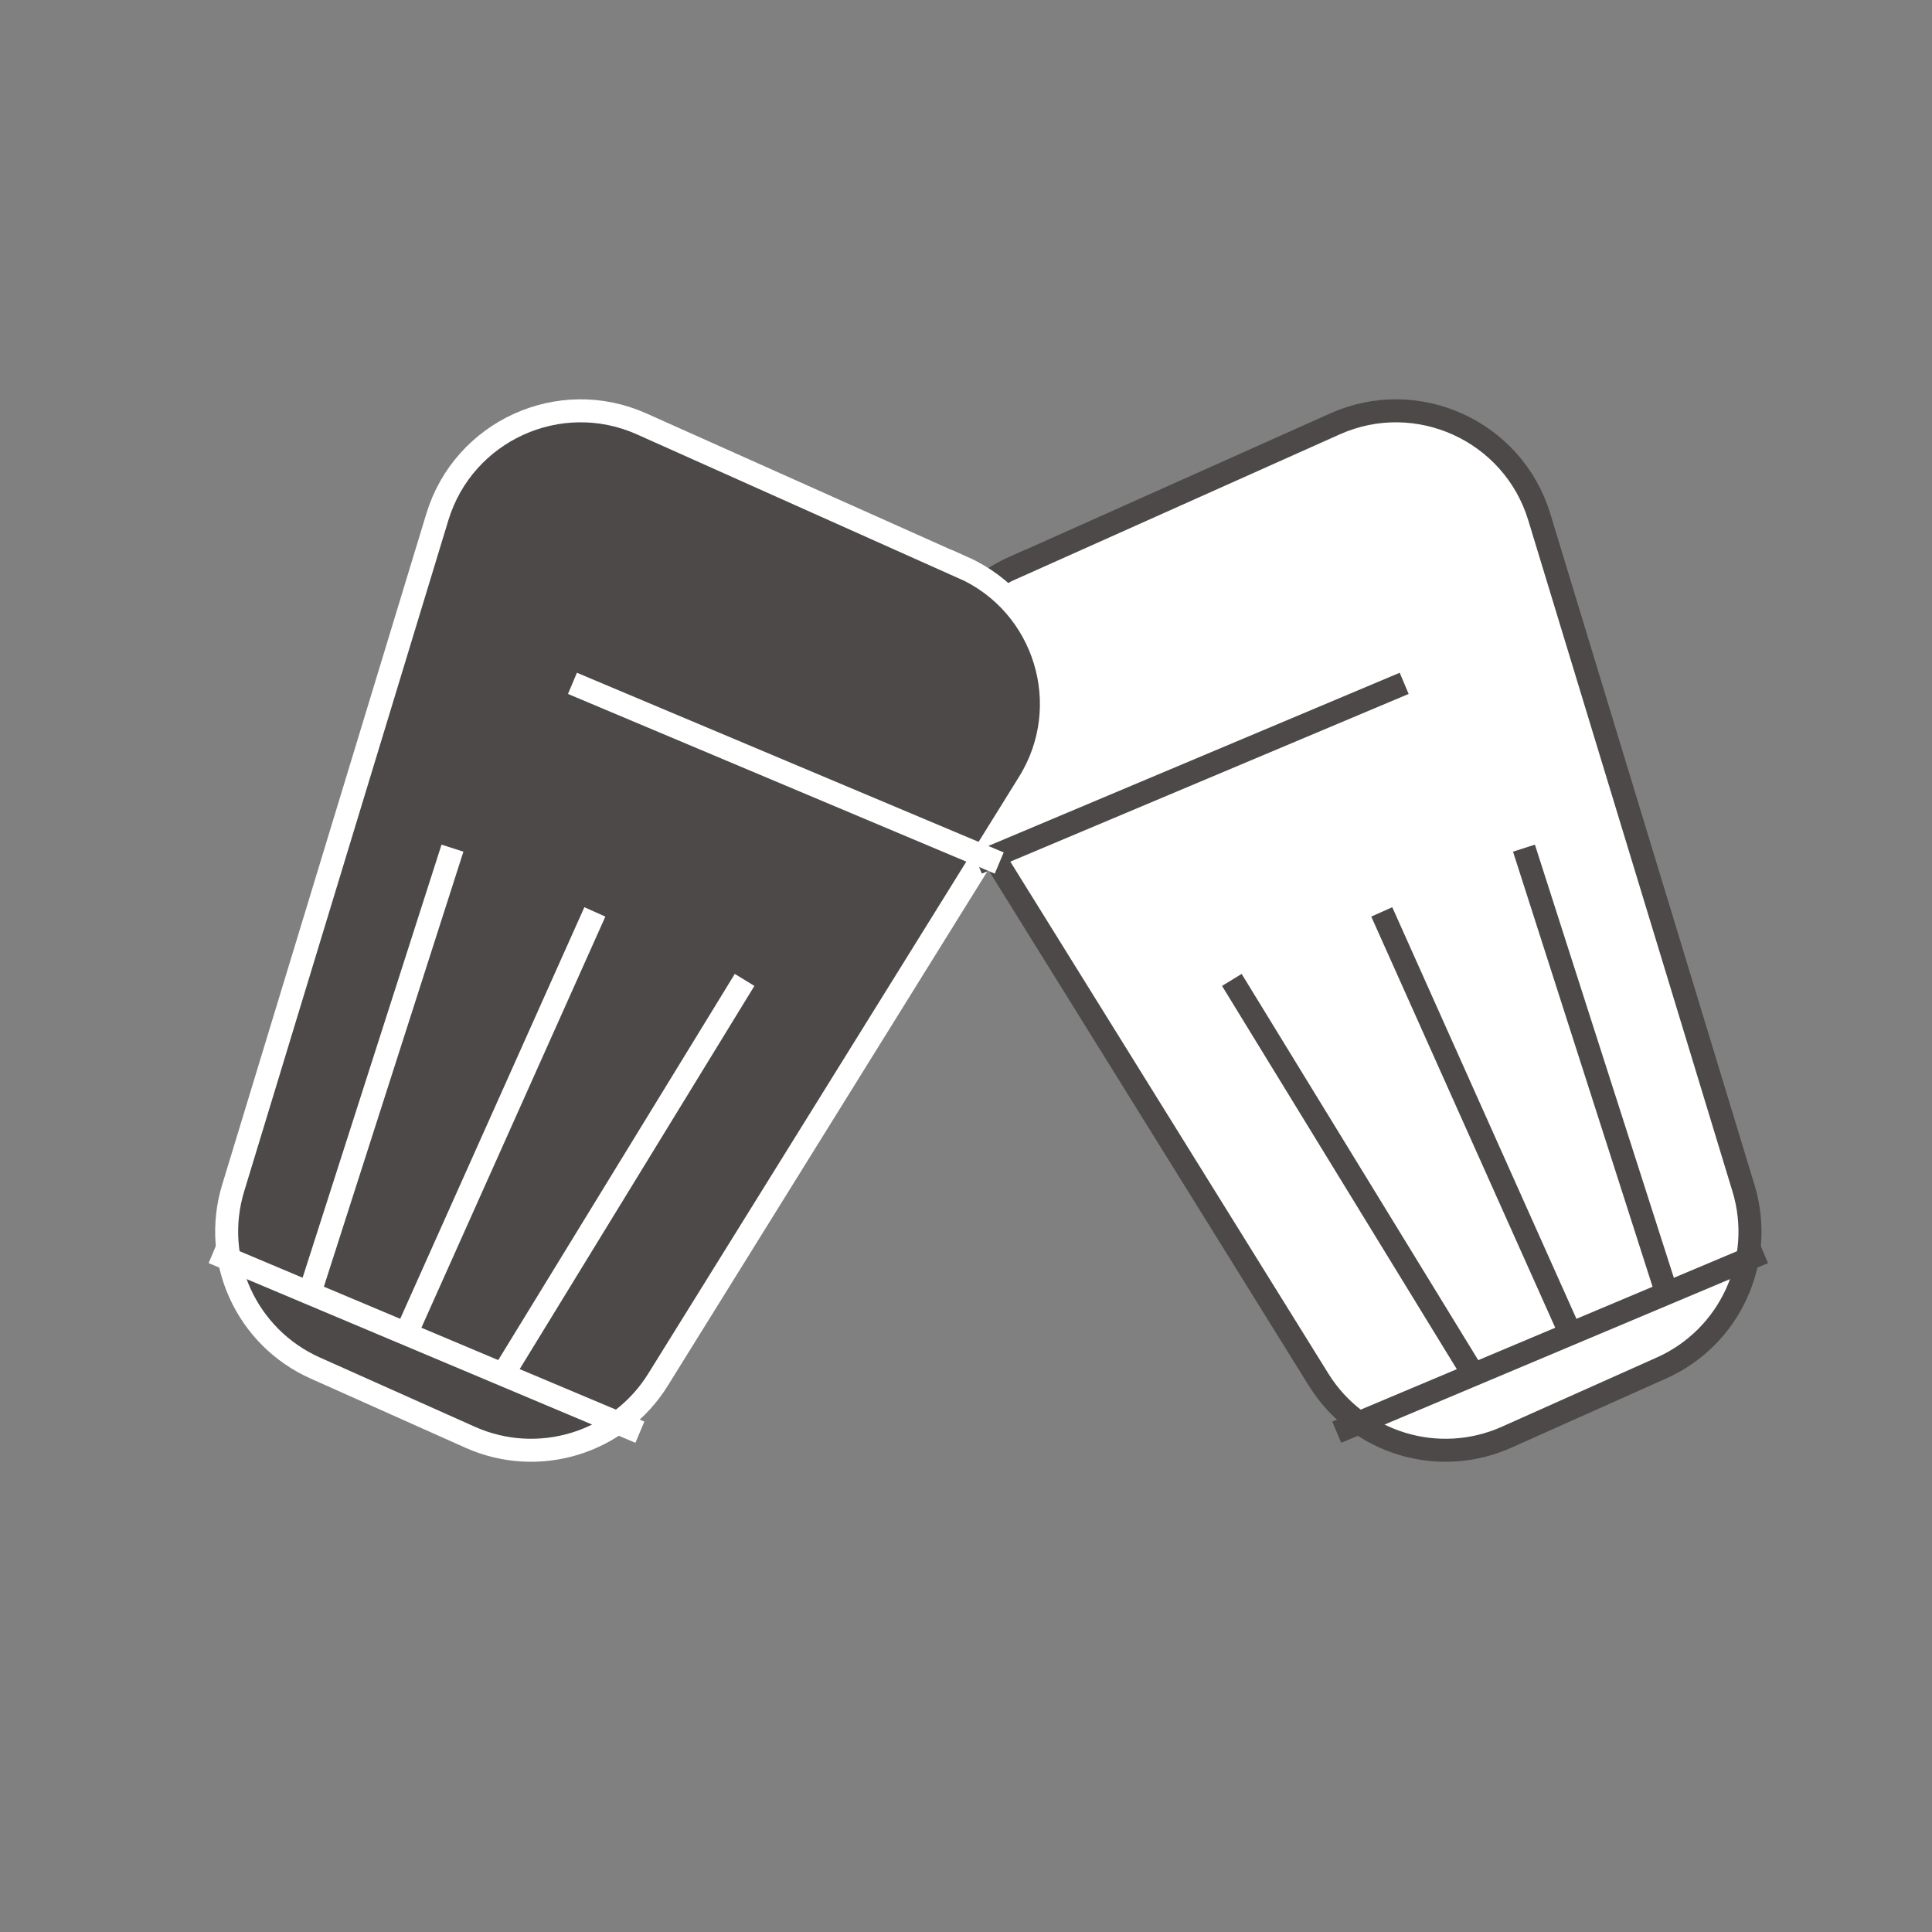
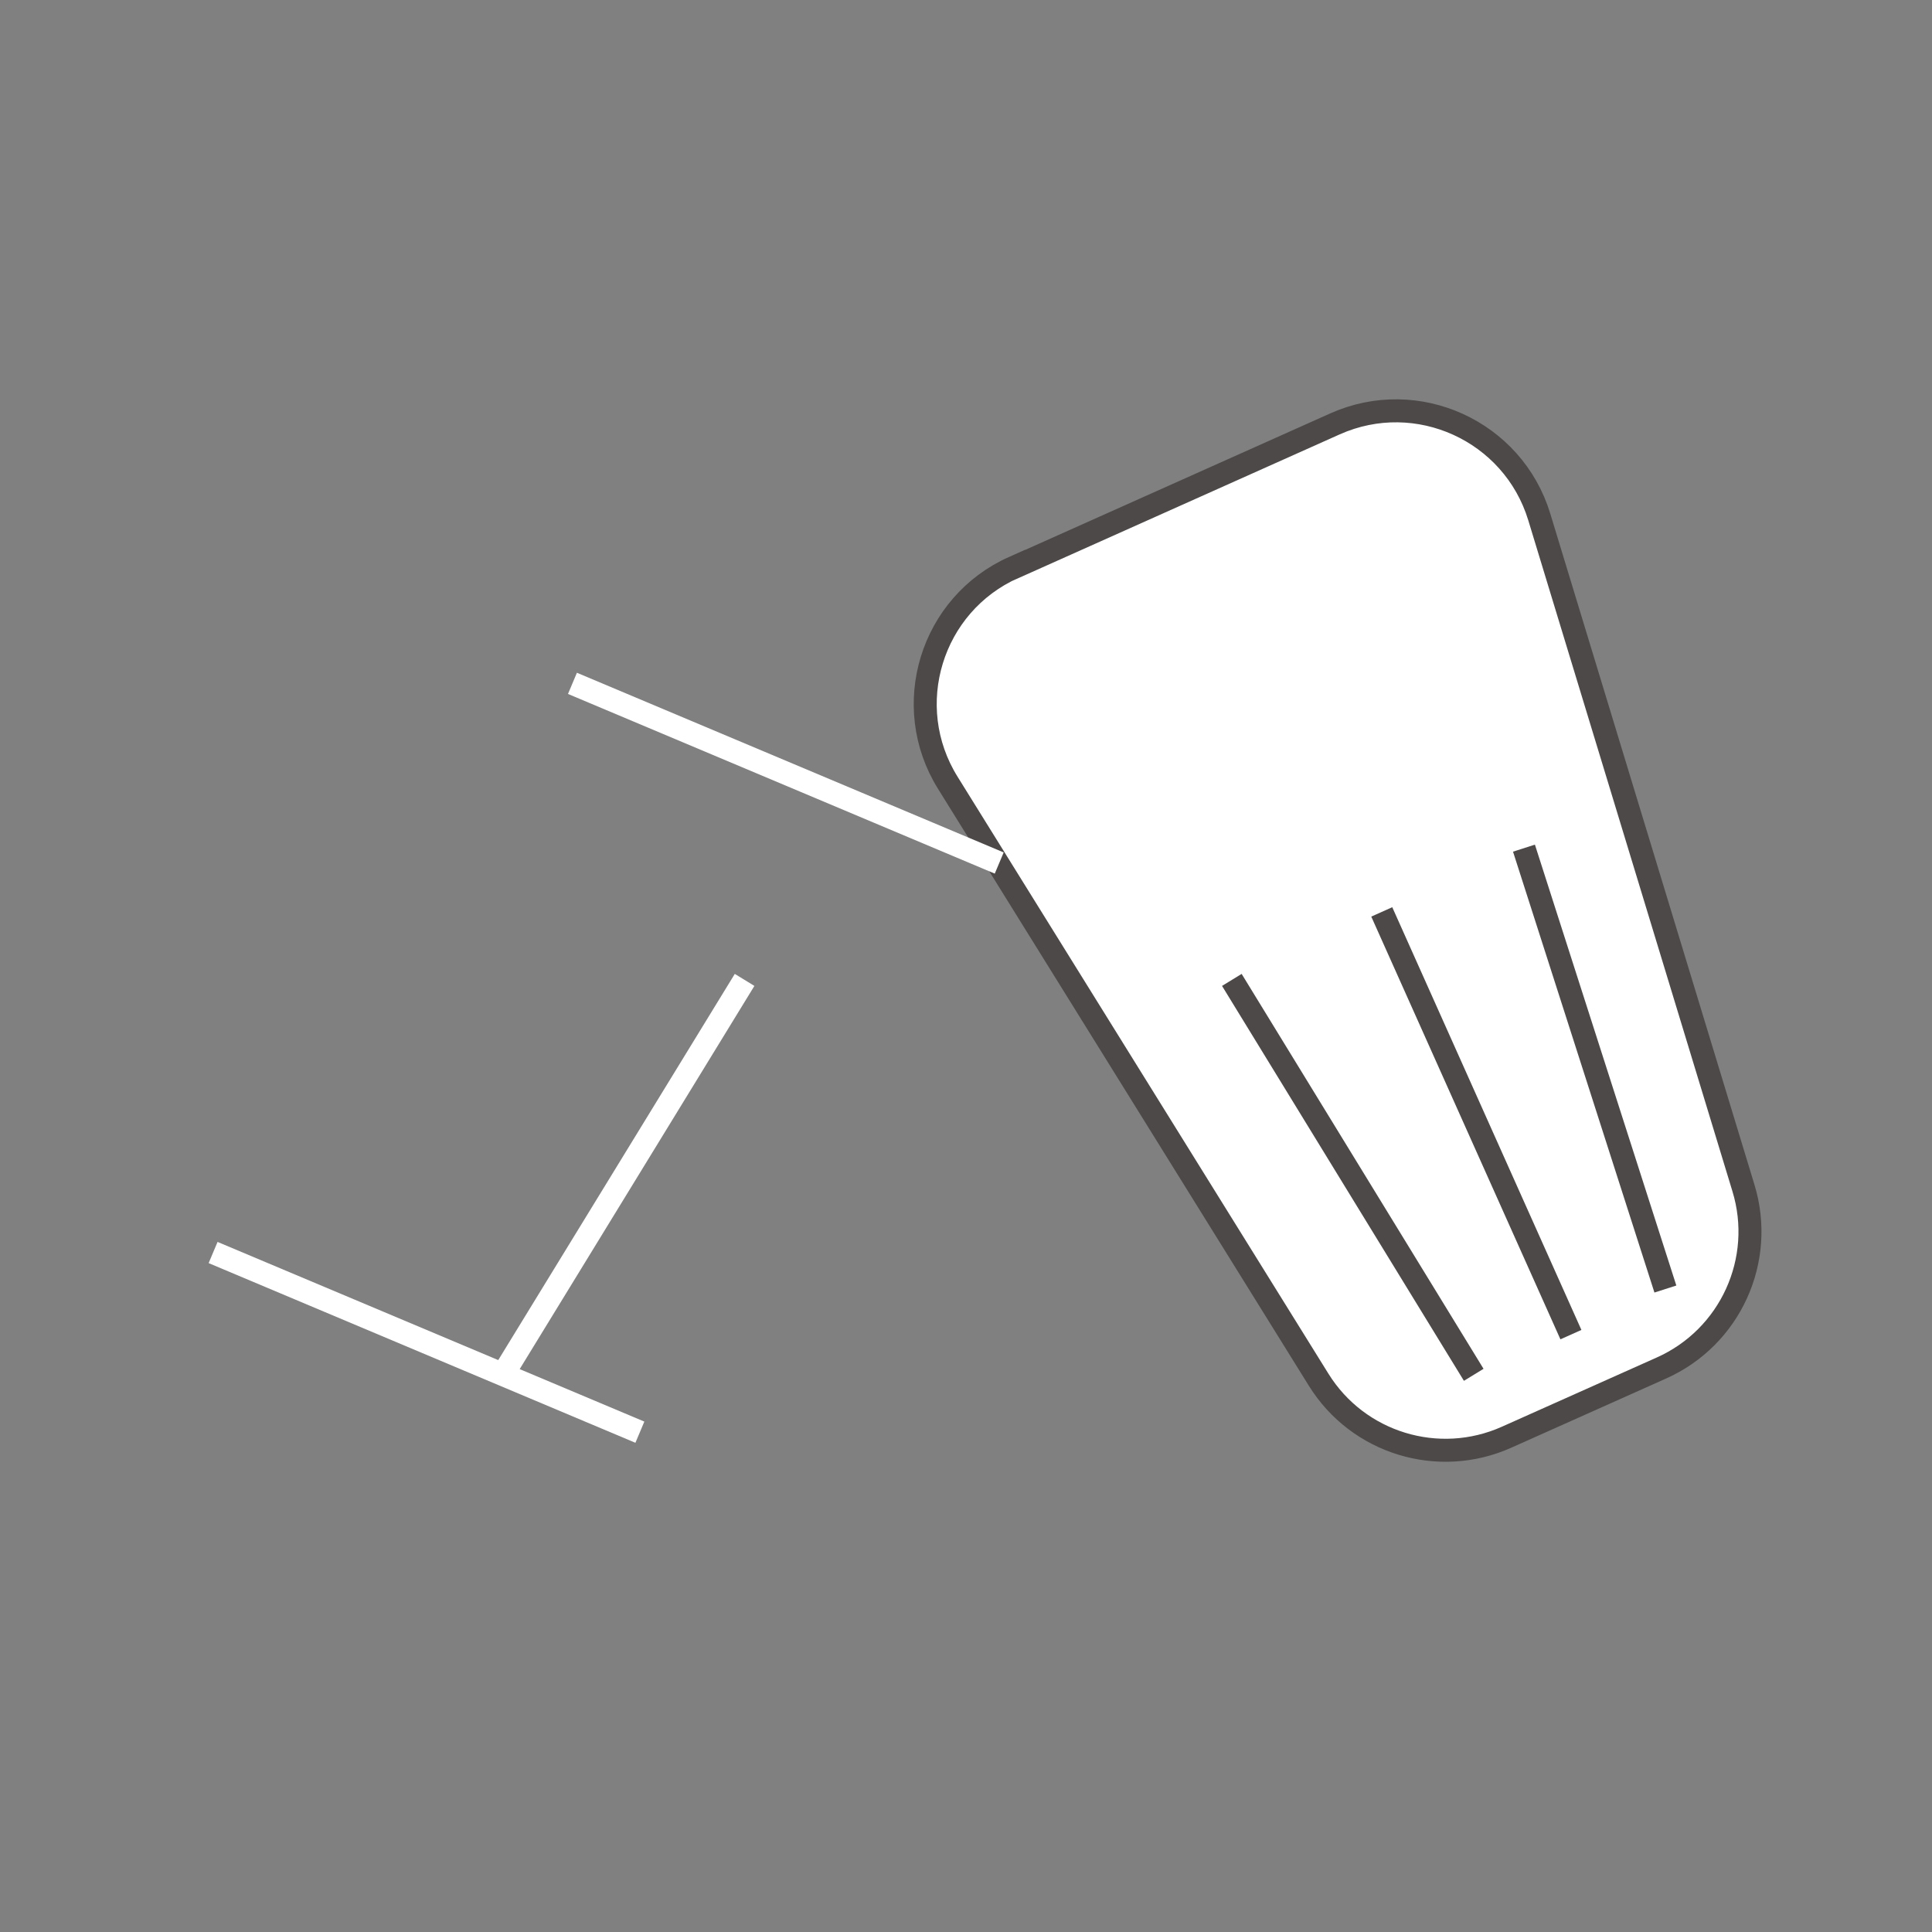
<svg xmlns="http://www.w3.org/2000/svg" id="_レイヤー_13" viewBox="0 0 100 100">
  <rect x="0" y="0" width="100" height="100" fill="#808080" stroke="none" />
  <defs>
    <style>.cls-1{fill:#fff;}.cls-1,.cls-2,.cls-3,.cls-4{stroke-width:1.19px;}.cls-1,.cls-3{stroke:#4c4948;}.cls-2,.cls-3{fill:none;}.cls-2,.cls-4{stroke:#fff;}.cls-4{fill:#4c4948;}</style>
  </defs>
  <g id="Group_19">
    <path id="Rectangle_77" class="cls-1" d="M52.47,29.38l16.63-7.44c4.25-1.9,9.21.36,10.57,4.81l10.57,34.74c1.14,3.73-.68,7.73-4.25,9.32l-8.01,3.58c-3.53,1.58-7.69.31-9.73-2.98l-19.19-30.89c-2.48-3.98-.87-9.24,3.41-11.15Z" />
-     <path id="Rectangle_78" class="cls-4" d="M49.84,29.38l-16.63-7.44c-4.25-1.9-9.21.36-10.57,4.81l-10.57,34.74c-1.14,3.73.68,7.73,4.25,9.32l8.01,3.58c3.53,1.58,7.69.31,9.73-2.98l19.19-30.89c2.48-3.98.87-9.24-3.41-11.15Z" />
-     <path id="Vector_24" class="cls-3" d="M50.59,44.67l22.09-9.3" />
    <path id="Vector_30" class="cls-2" d="M51.72,44.67l-22.09-9.3" />
-     <path id="Vector_29" class="cls-3" d="M69.19,74.13l22.09-9.3" />
    <path id="Vector_31" class="cls-2" d="M33.12,74.13l-22.09-9.3" />
    <path id="Vector_26" class="cls-3" d="M71.52,47.2l9.79,21.88" />
-     <path id="Vector_32" class="cls-2" d="M30.79,47.2l-9.79,21.88" />
    <path id="Vector_27" class="cls-3" d="M63.76,50.72l12.52,20.44" />
    <path id="Vector_33" class="cls-2" d="M38.54,50.72l-12.52,20.44" />
    <path id="Vector_28" class="cls-3" d="M78.88,43.9l7.32,22.82" />
-     <path id="Vector_34" class="cls-2" d="M23.42,43.9l-7.32,22.82" />
  </g>
</svg>